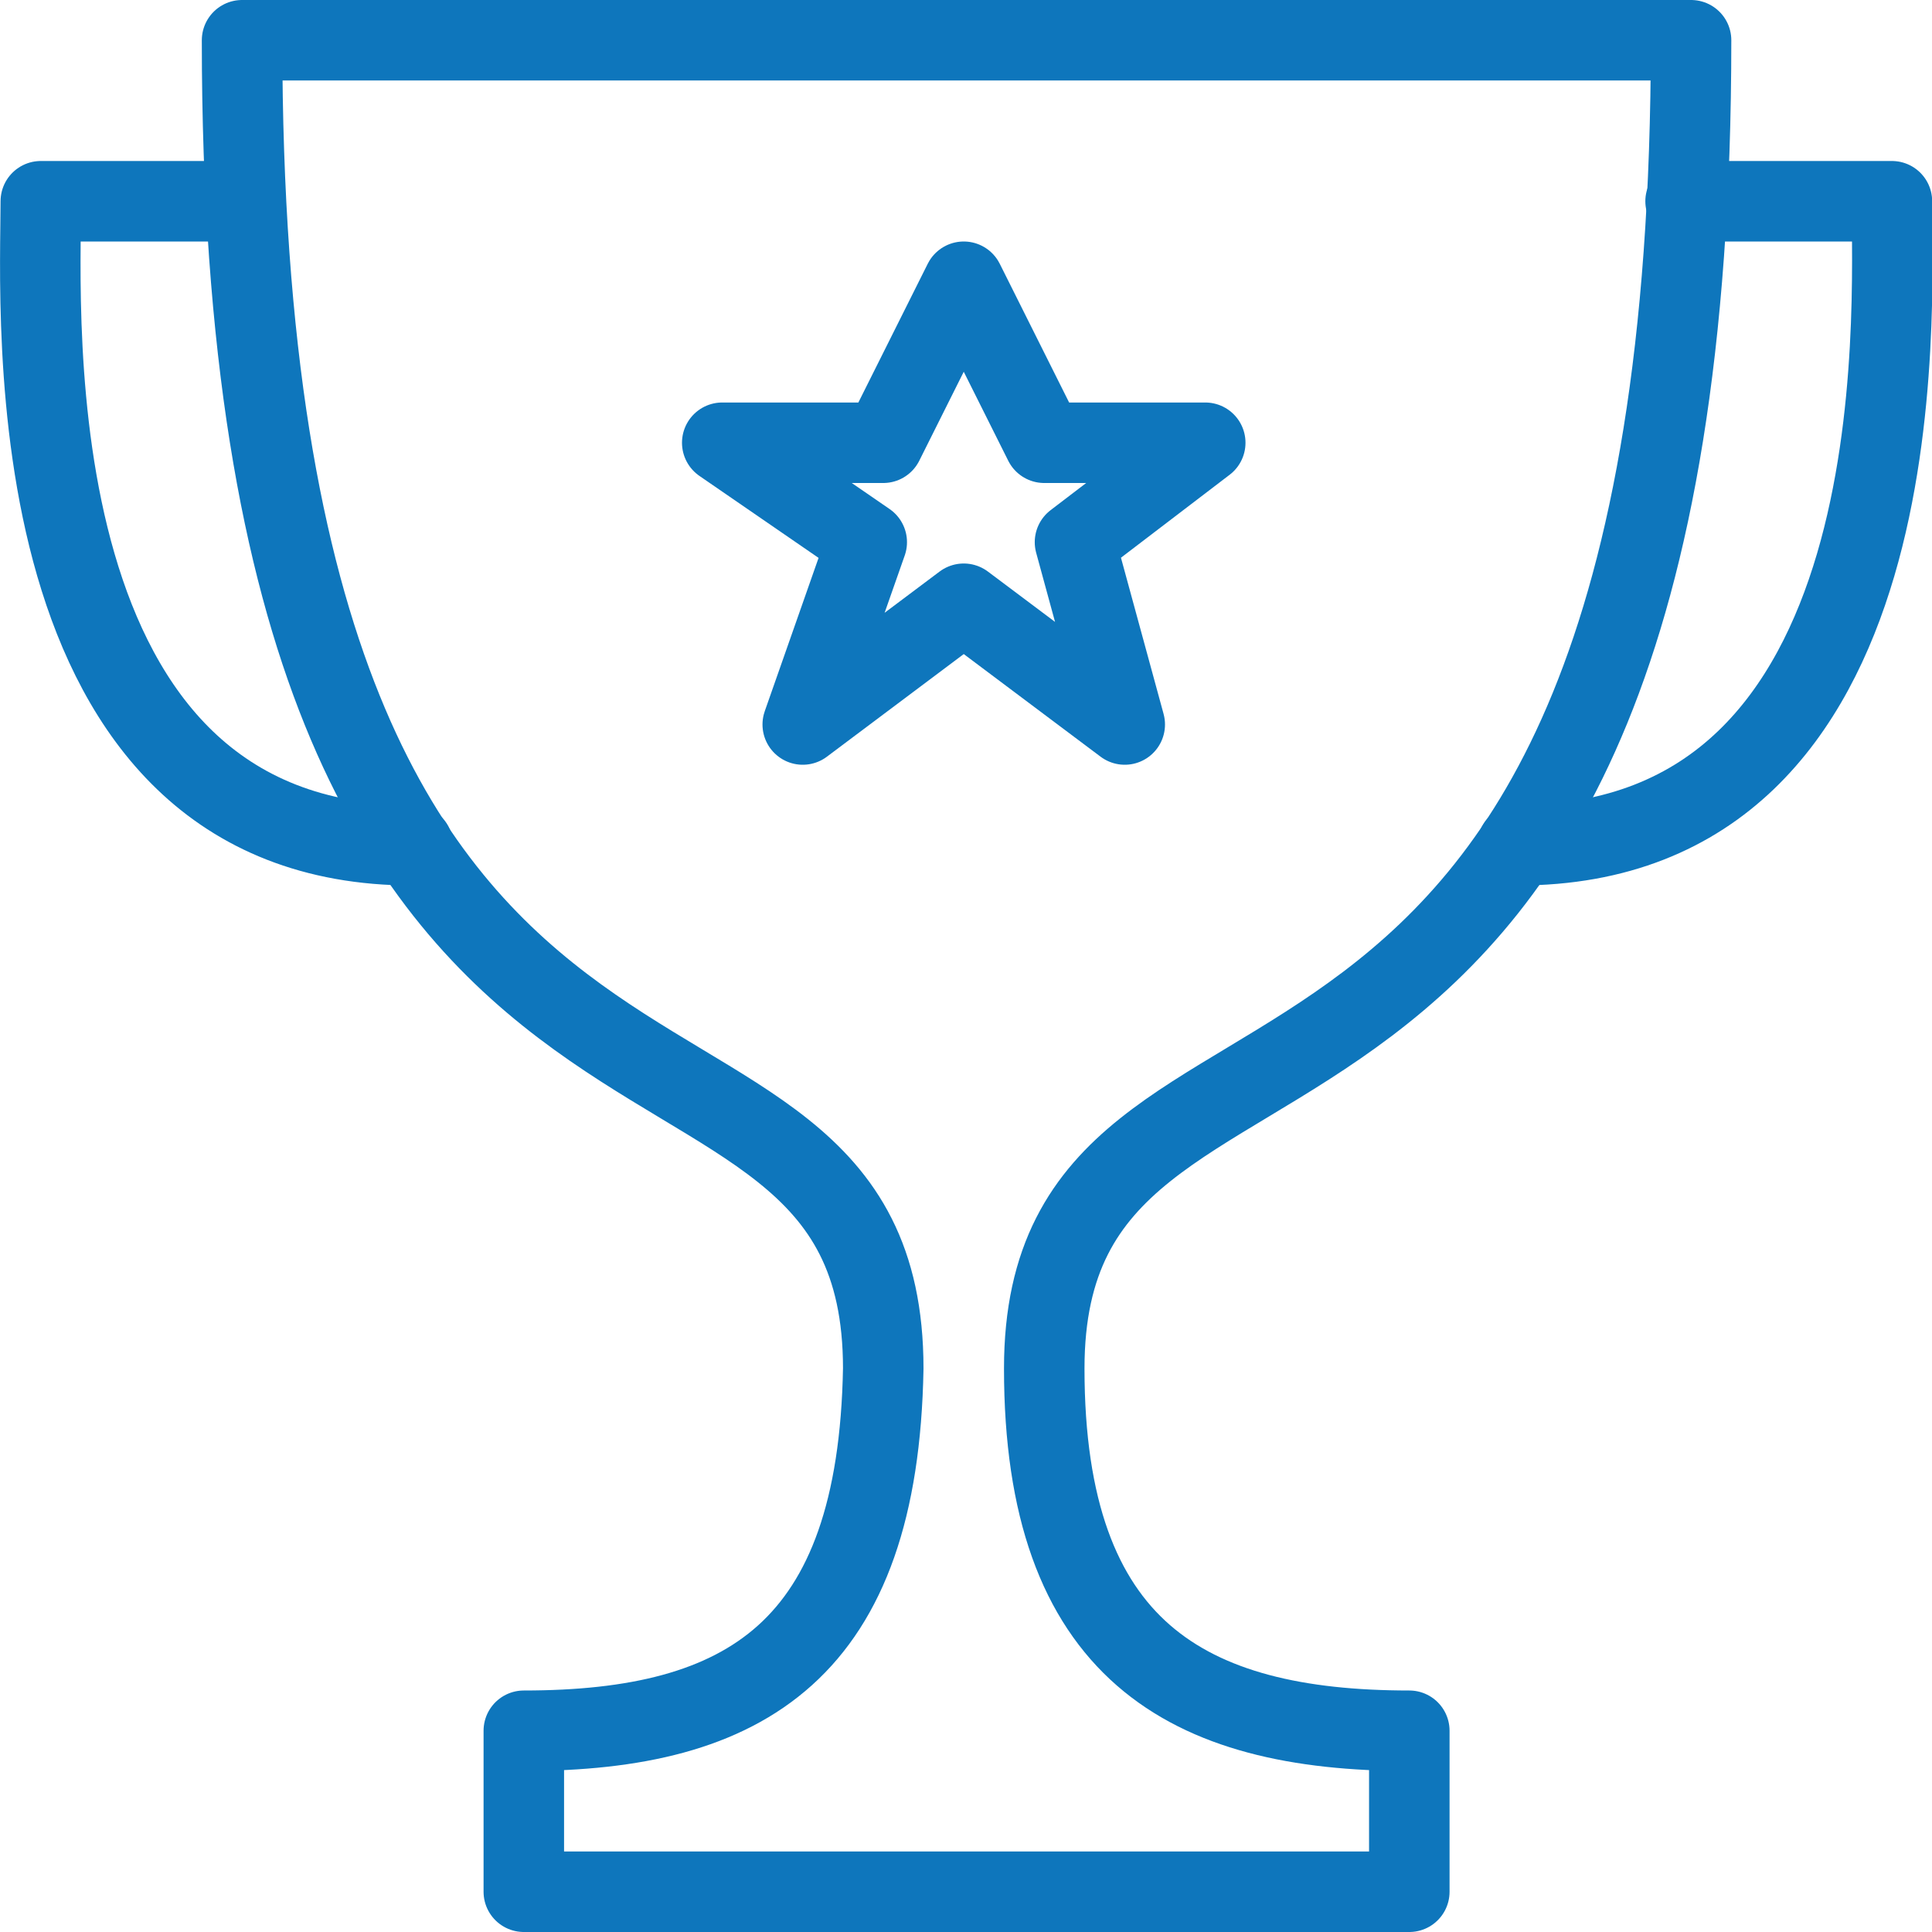
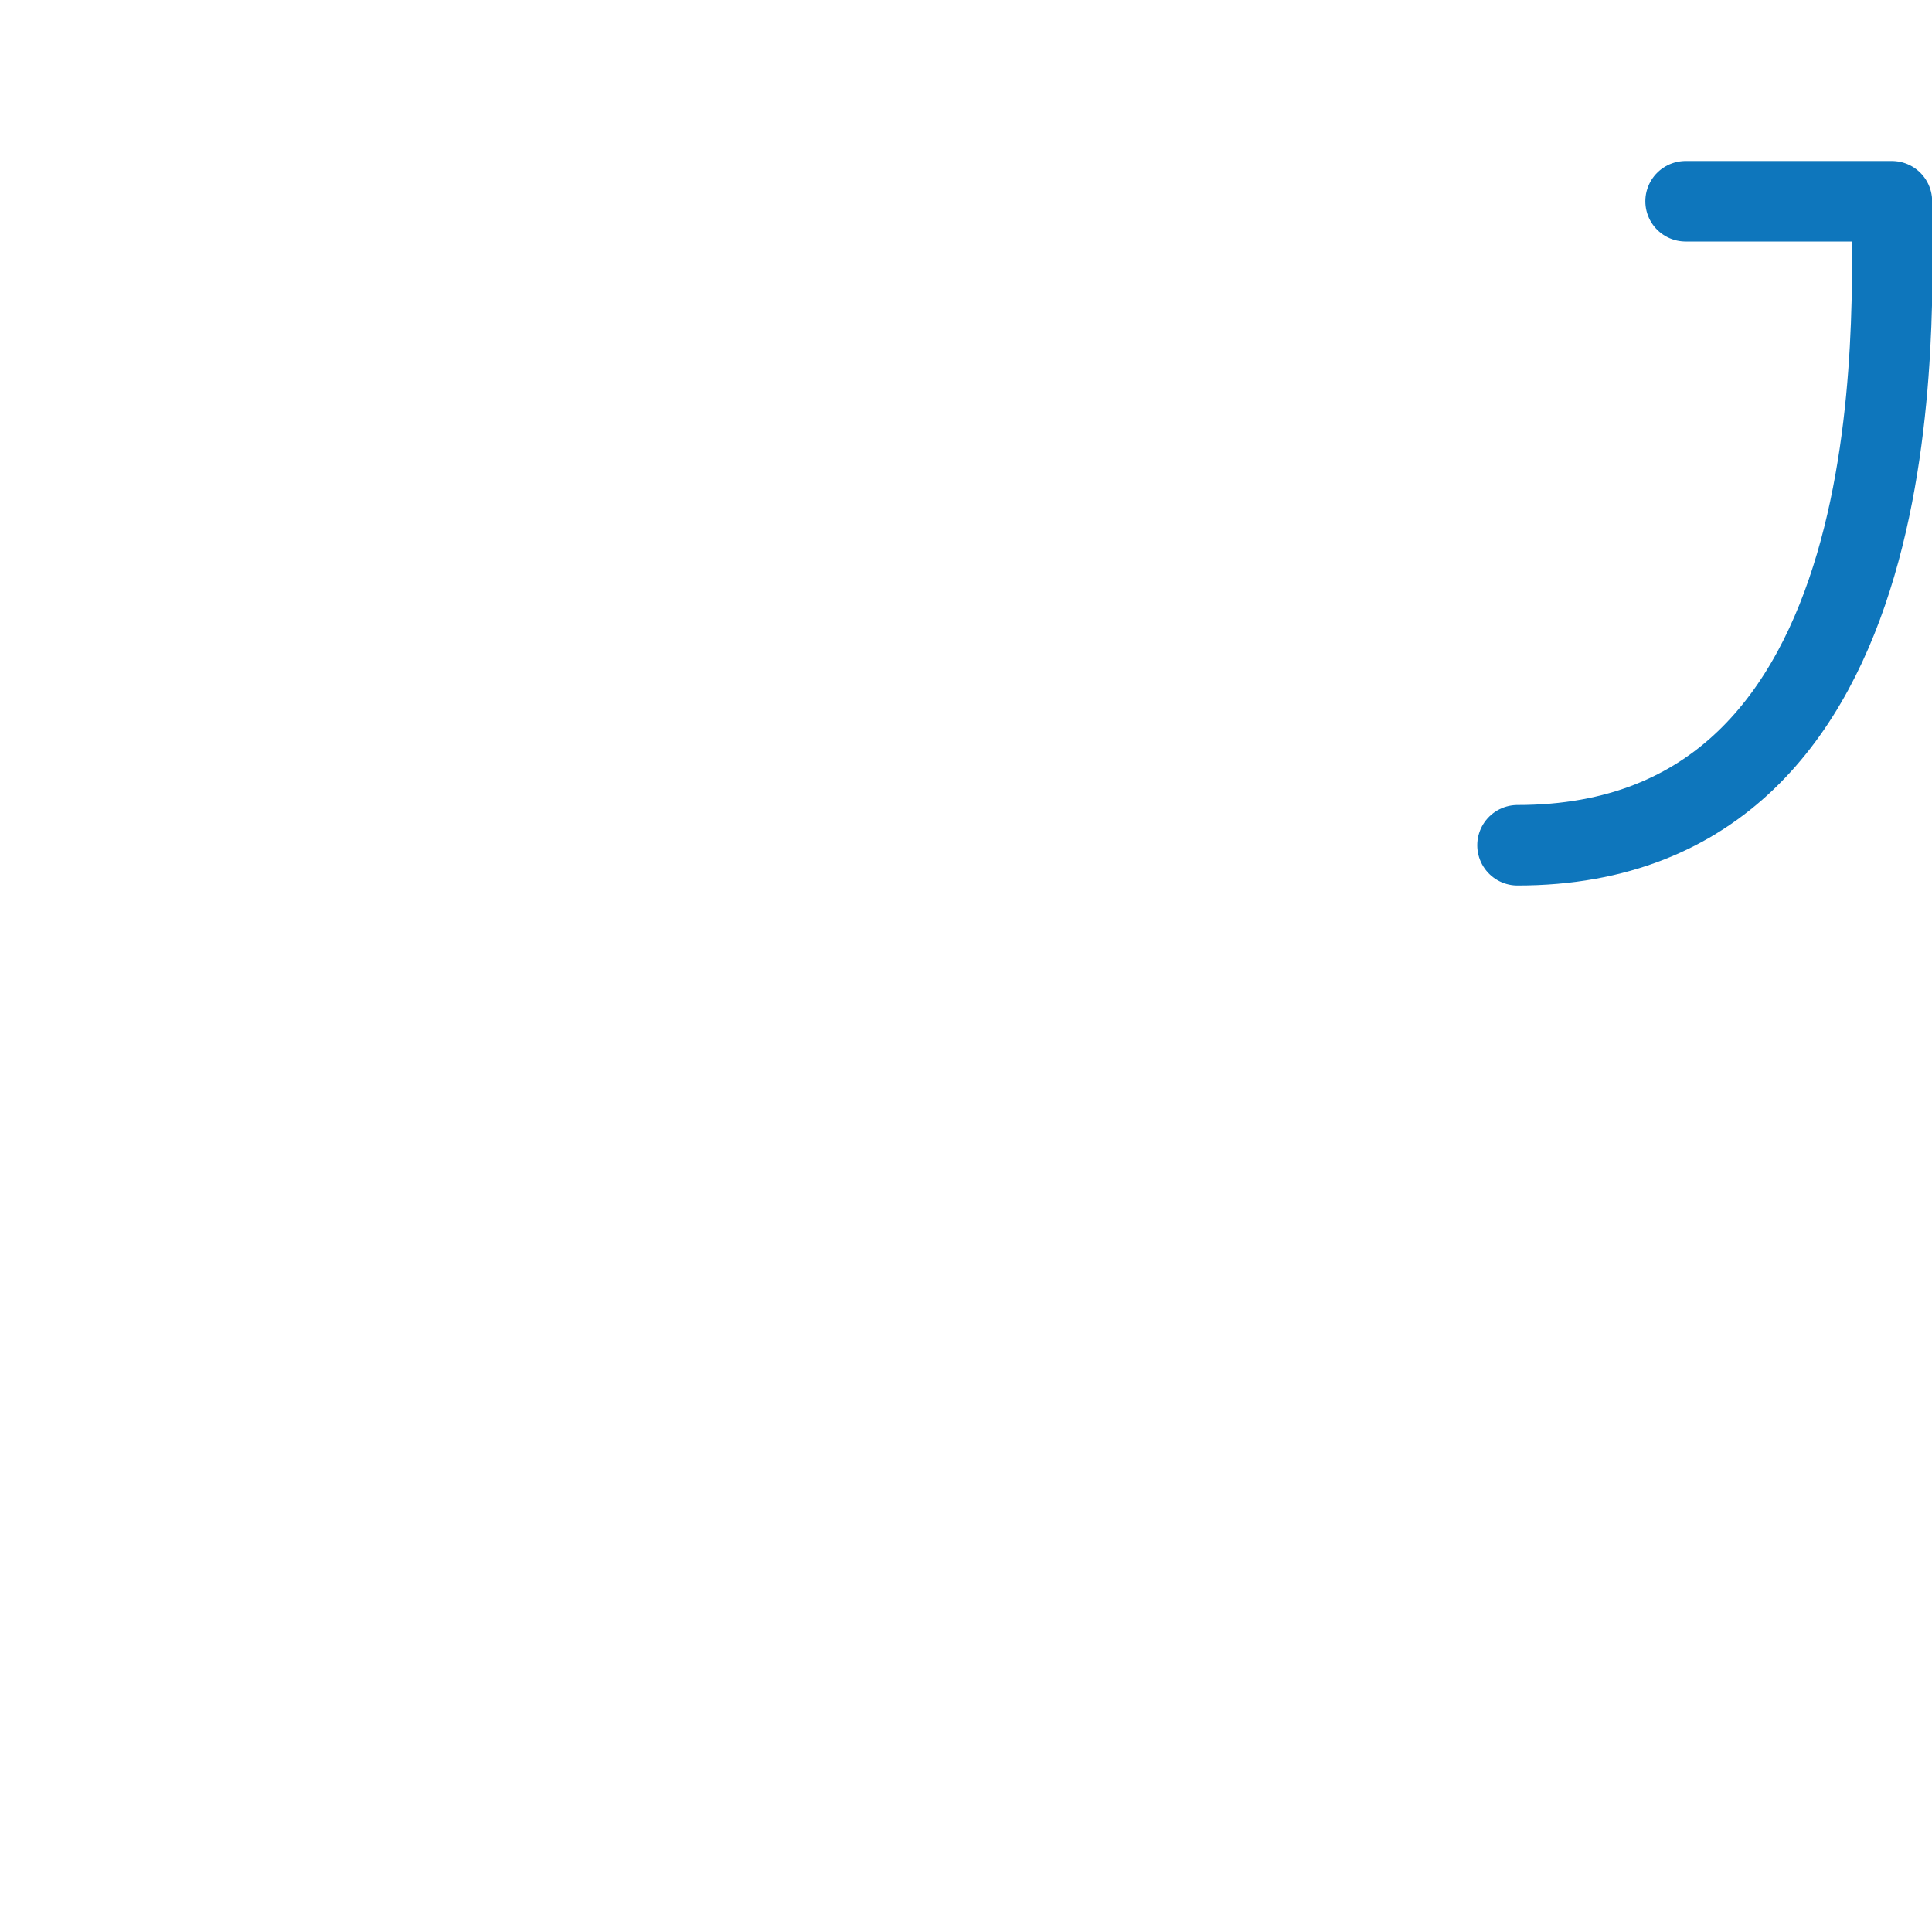
<svg xmlns="http://www.w3.org/2000/svg" version="1.1" x="0px" y="0px" width="24px" height="24px" viewBox="0 0 24 24" enable-background="new 0 0 24 24" xml:space="preserve">
  <g id="Outline_Icons_1_">
    <g id="Outline_Icons">
      <g>
-         <polygon fill="none" stroke="#0e76bc" stroke-linejoin="round" stroke-miterlimit="10" points="11.972,3.5 12.972,5.5     14.972,5.5 13.354,6.735 13.972,9 11.972,7.5 9.972,9 10.767,6.735 8.972,5.5 10.972,5.5    " />
-         <path fill="none" stroke="#0e76bc" stroke-linecap="round" stroke-linejoin="round" stroke-miterlimit="10" d="M5.129,10.5     c-5,0-4.622-6.619-4.622-8h2.535" />
        <path fill="none" stroke="#0e76bc" stroke-linecap="round" stroke-linejoin="round" stroke-miterlimit="10" d="M18.851,10.5     c5,0,4.651-6.619,4.651-8h-2.563" />
-         <path fill="none" stroke="#0e76bc" stroke-linecap="round" stroke-linejoin="round" stroke-miterlimit="10" d="M21.007,0.5h-18     c0,15.434,7.965,11.054,7.965,16.5c-0.062,3.5-1.703,4.5-4.465,4.5v2h11v-2c-2.762,0-4.535-1-4.535-4.5     C12.972,11.547,21.007,15.87,21.007,0.5z" />
      </g>
    </g>
    <g id="New_icons_1_">
	</g>
  </g>
  <g id="Invisible_Shape">
    <rect fill="none" width="24" height="24" />
  </g>
</svg>